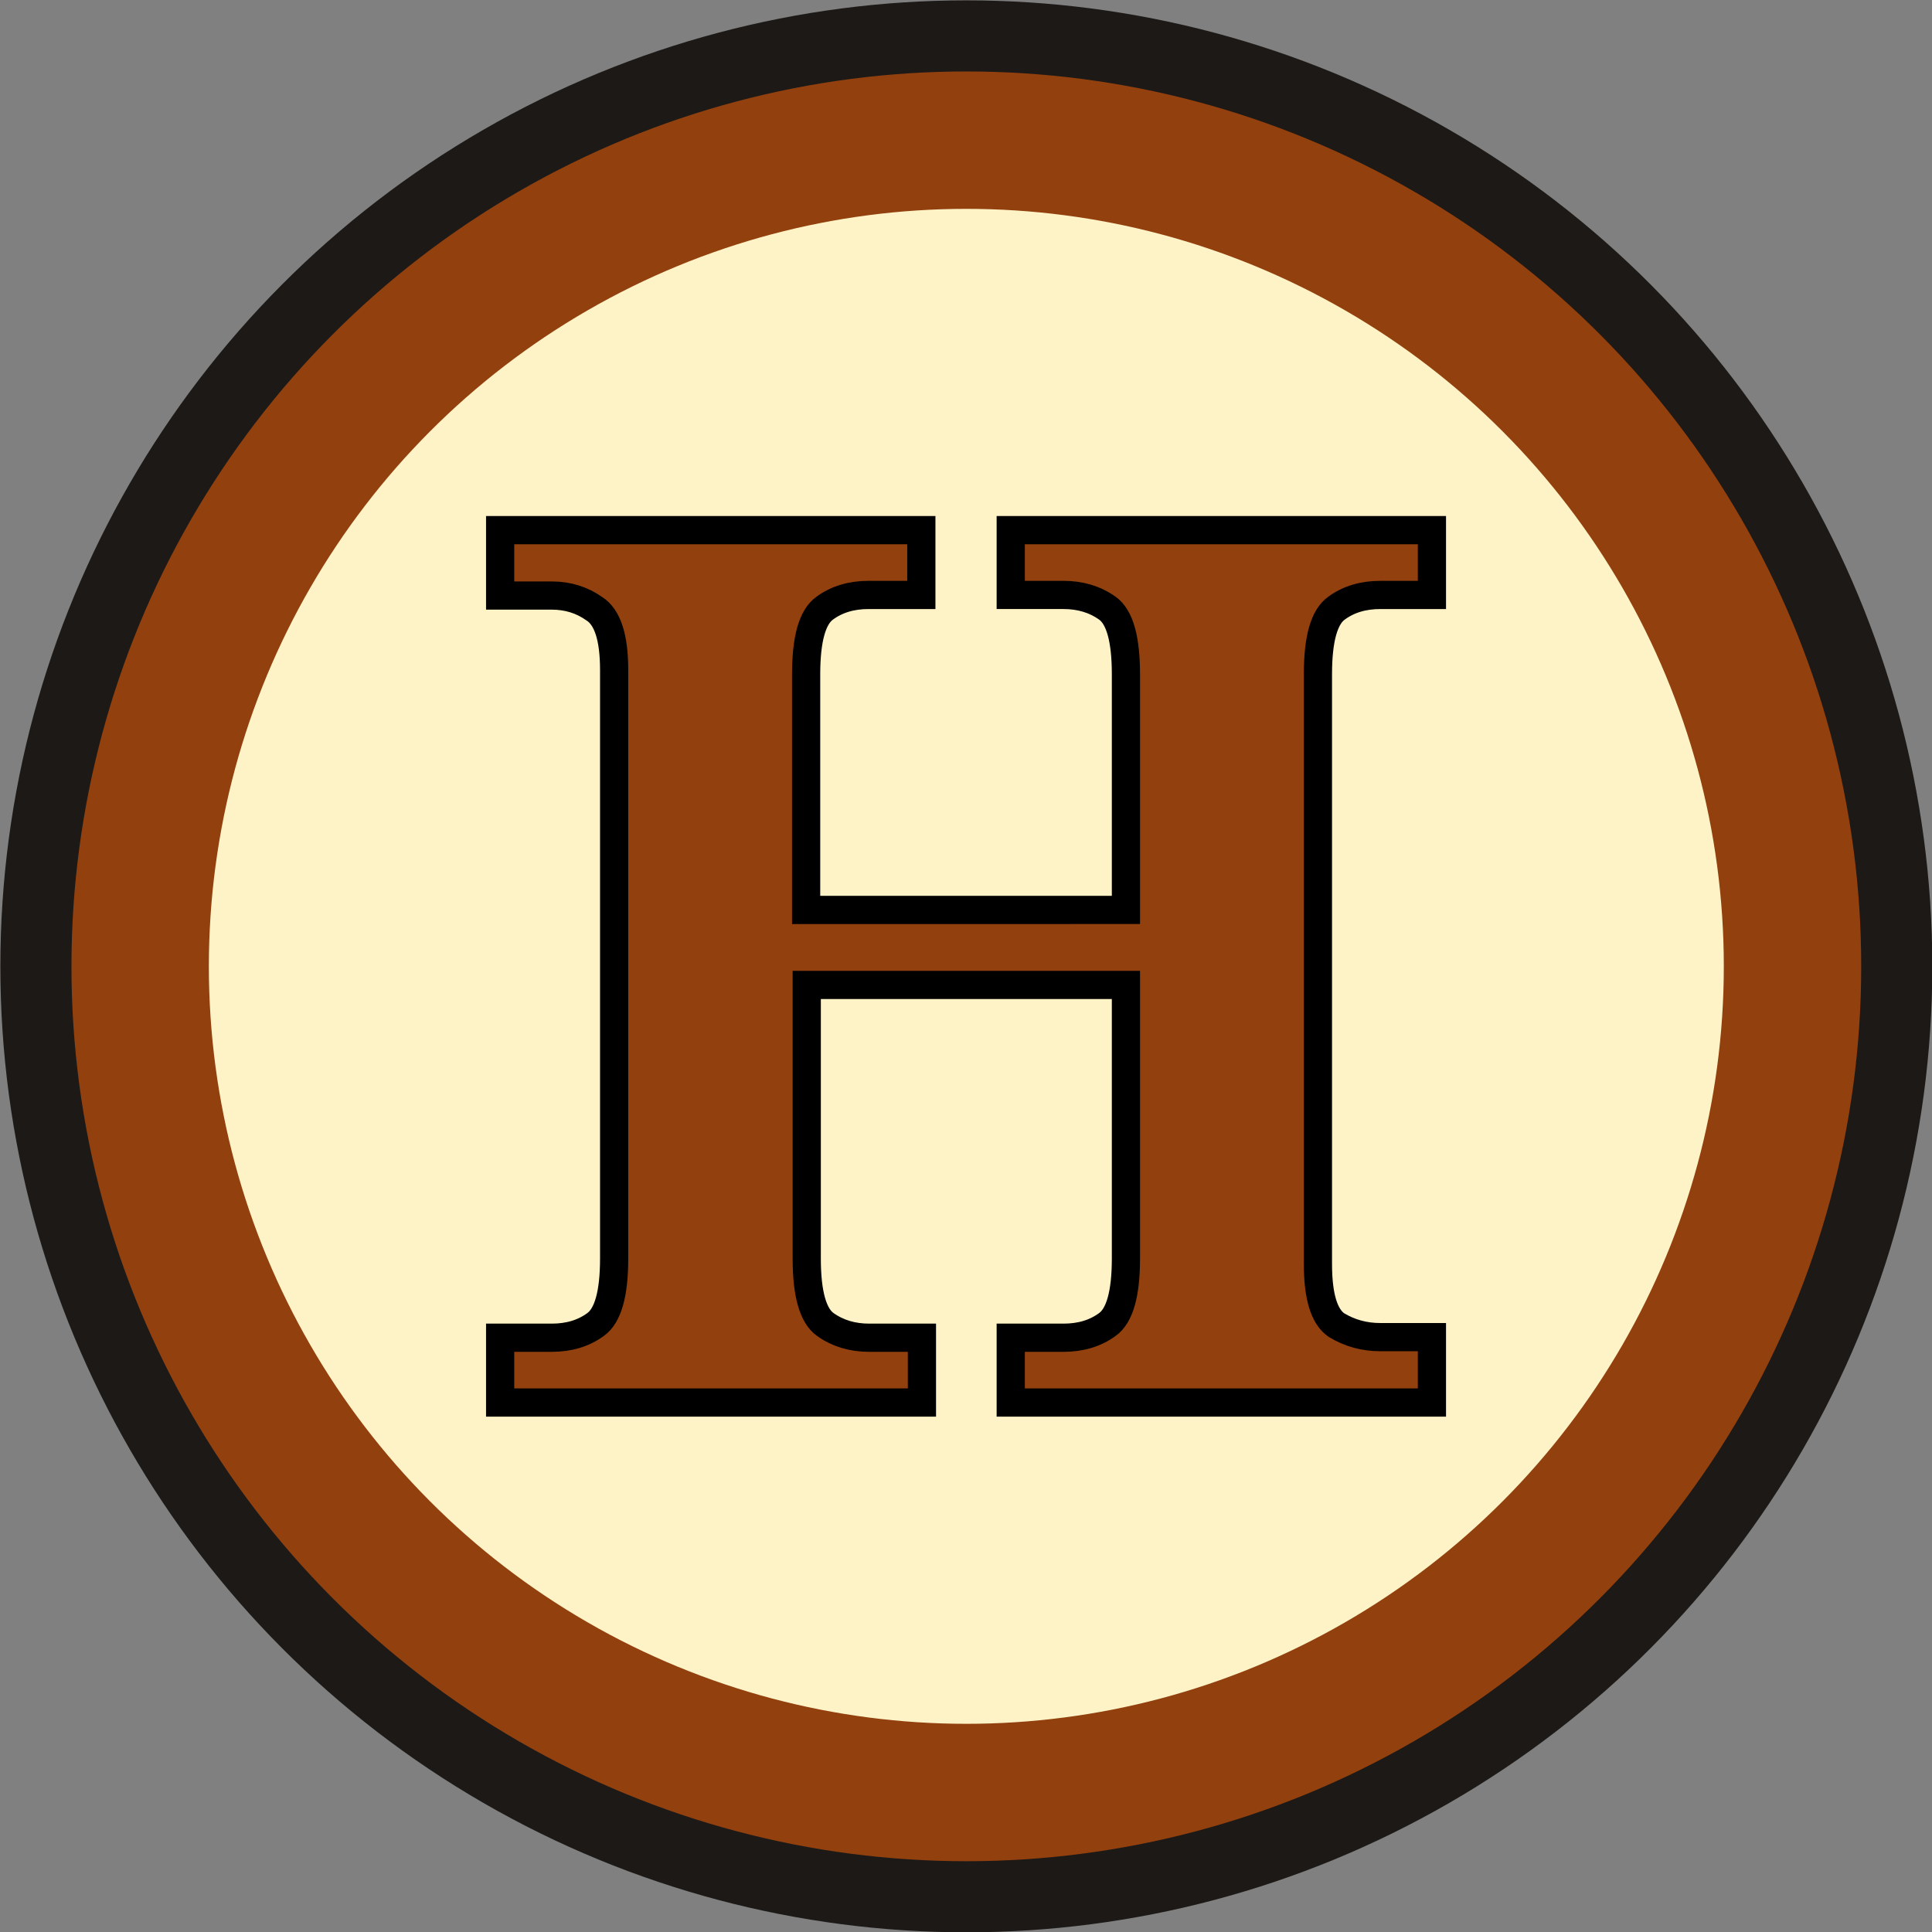
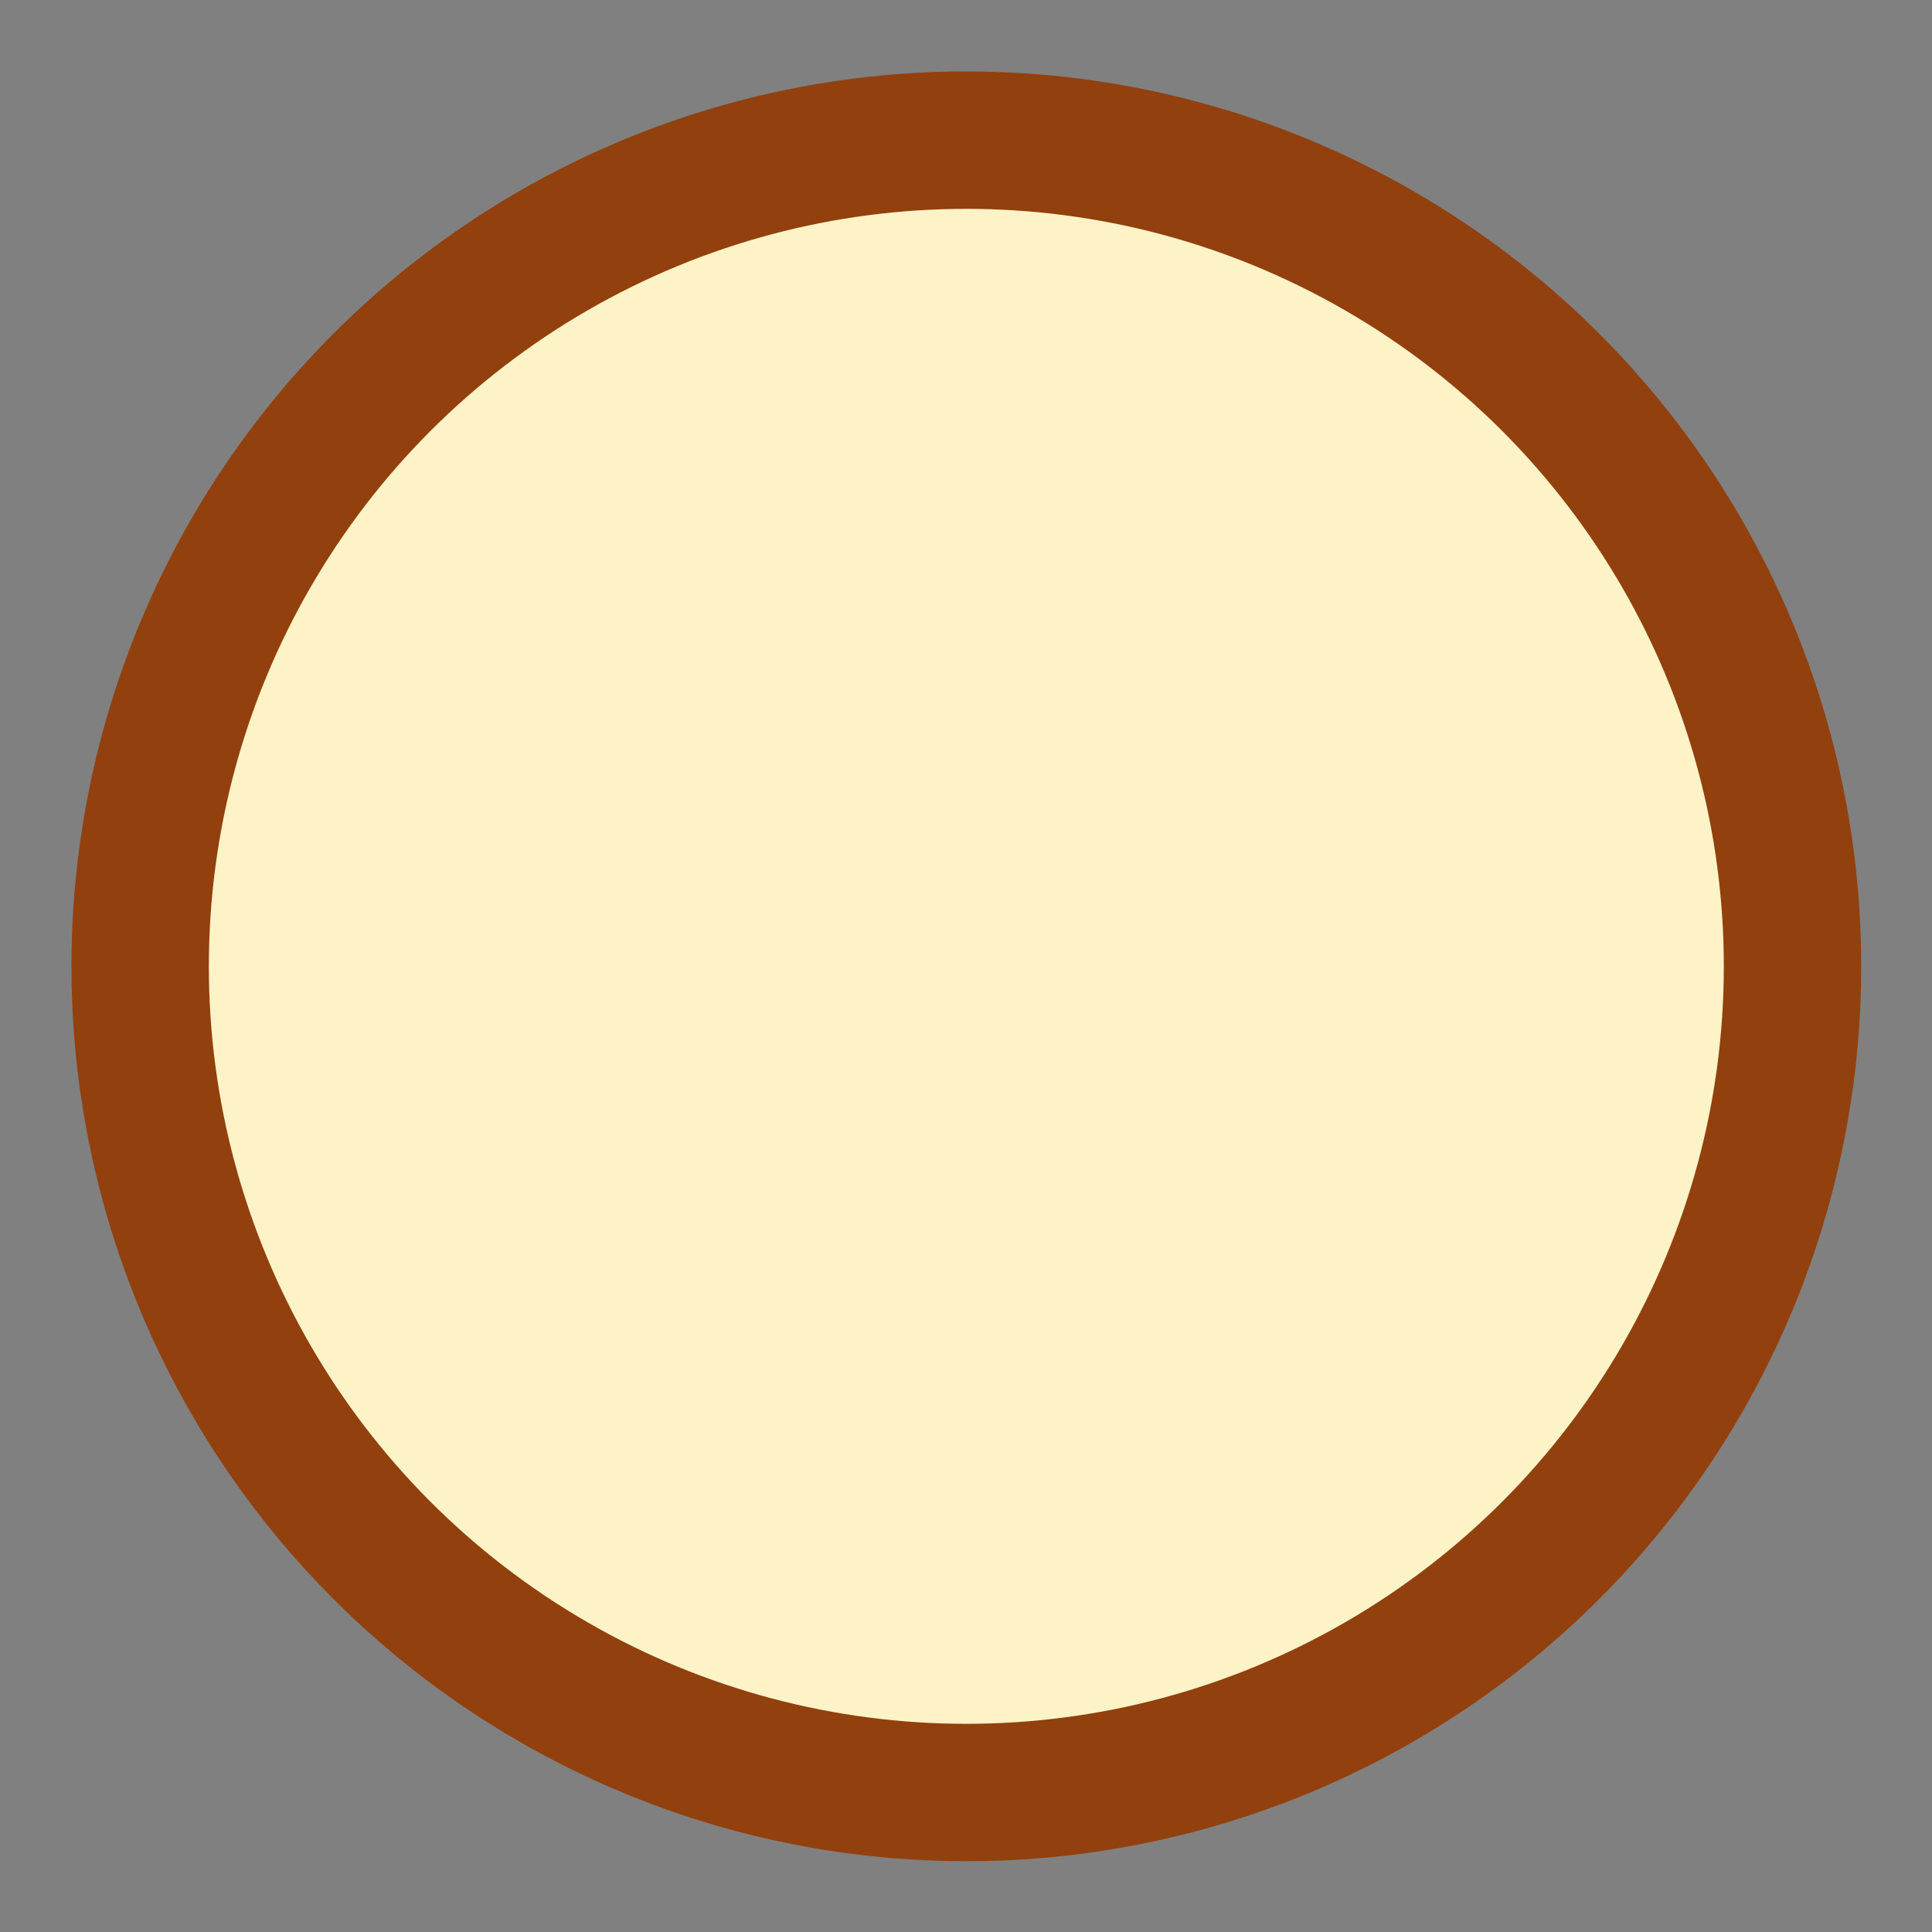
<svg xmlns="http://www.w3.org/2000/svg" xmlns:ns1="http://sodipodi.sourceforge.net/DTD/sodipodi-0.dtd" xmlns:ns2="http://www.inkscape.org/namespaces/inkscape" width="24" height="24" viewBox="0 0 6.35 6.35" version="1.1" id="svg1" xml:space="preserve">
  <rect x="0" y="0" width="6.35" height="6.35" fill="#808080" stroke="none" />
  <ns1:namedview id="namedview1" pagecolor="#9f9f9f" bordercolor="#ffffff" borderopacity="1" ns2:showpageshadow="0" ns2:pageopacity="0" ns2:pagecheckerboard="1" ns2:deskcolor="#505050" ns2:document-units="px" ns2:zoom="21.774134" ns2:cx="13.984483" ns2:cy="16.120044" ns2:window-width="1920" ns2:window-height="1032" ns2:window-x="0" ns2:window-y="25" ns2:window-maximized="1" ns2:current-layer="layer1">
    <ns2:page x="0" y="0" width="6.35" height="6.35" id="page2" margin="0" bleed="0" />
  </ns1:namedview>
  <defs id="defs1" />
  <g ns2:label="Layer 1" ns2:groupmode="layer" id="layer1">
    <g id="g5" transform="matrix(1.972,0,0,1.972,-3.085,-3.085)">
      <g id="g4">
        <g id="g3">
          <g id="g2">
            <g id="g1">
-               <circle cx="3.175" cy="3.175" r="1.539" fill="#fef3c7" stroke="#1c1917" stroke-width="0.115" id="circle1" style="stroke-width:0.142;stroke-dasharray:none" />
              <circle cx="3.175" cy="3.175" r="1.377" fill="#fef3c7" stroke-width="0.115" id="circle1-0" style="stroke:#92400e;stroke-width:0.229;stroke-dasharray:none;stroke-opacity:1" />
-               <path d="M 2.398,3.902 V 3.794 h 0.086 q 0.043,0 0.073,-0.022 0.031,-0.022 0.031,-0.11 v -0.981 q 0,-0.081 -0.033,-0.102 -0.031,-0.022 -0.071,-0.022 H 2.398 V 2.448 h 0.702 v 0.108 h -0.088 q -0.043,0 -0.073,0.022 -0.031,0.022 -0.031,0.11 v 0.393 H 3.441 V 2.688 q 0,-0.088 -0.031,-0.11 -0.031,-0.022 -0.073,-0.022 h -0.088 V 2.448 h 0.702 v 0.108 h -0.086 q -0.043,0 -0.073,0.022 -0.031,0.022 -0.031,0.11 v 0.983 q 0,0.081 0.031,0.102 0.033,0.02 0.073,0.02 h 0.086 V 3.902 H 3.249 V 3.794 h 0.088 q 0.043,0 0.073,-0.022 0.031,-0.022 0.031,-0.11 V 3.206 H 2.909 V 3.662 q 0,0.088 0.031,0.11 0.031,0.022 0.073,0.022 h 0.088 v 0.108 z" id="text1" style="font-weight:bold;font-size:34.181px;font-family:Georgia, serif;text-anchor:middle;fill:#92400e;stroke:#000000;stroke-width:0.047;stroke-dasharray:none;stroke-opacity:1" aria-label="H" />
            </g>
          </g>
        </g>
      </g>
    </g>
  </g>
</svg>